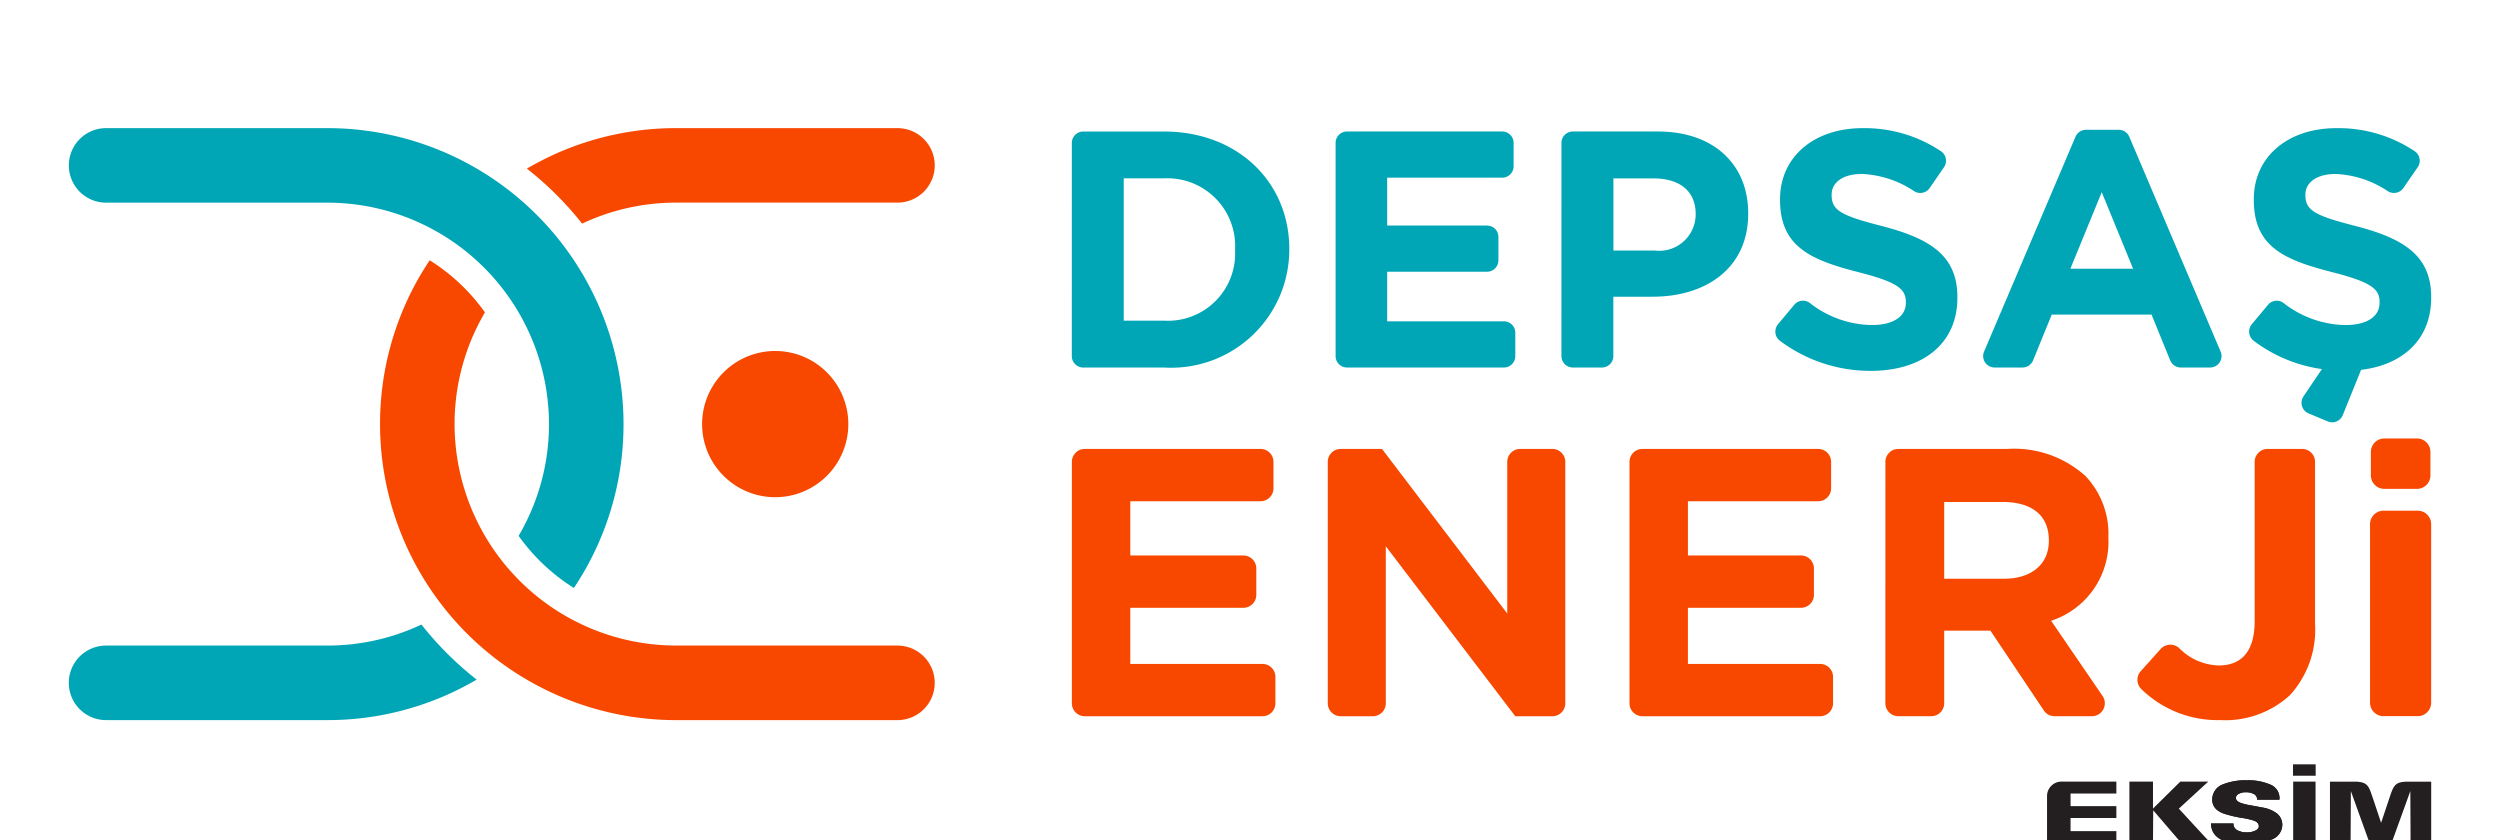
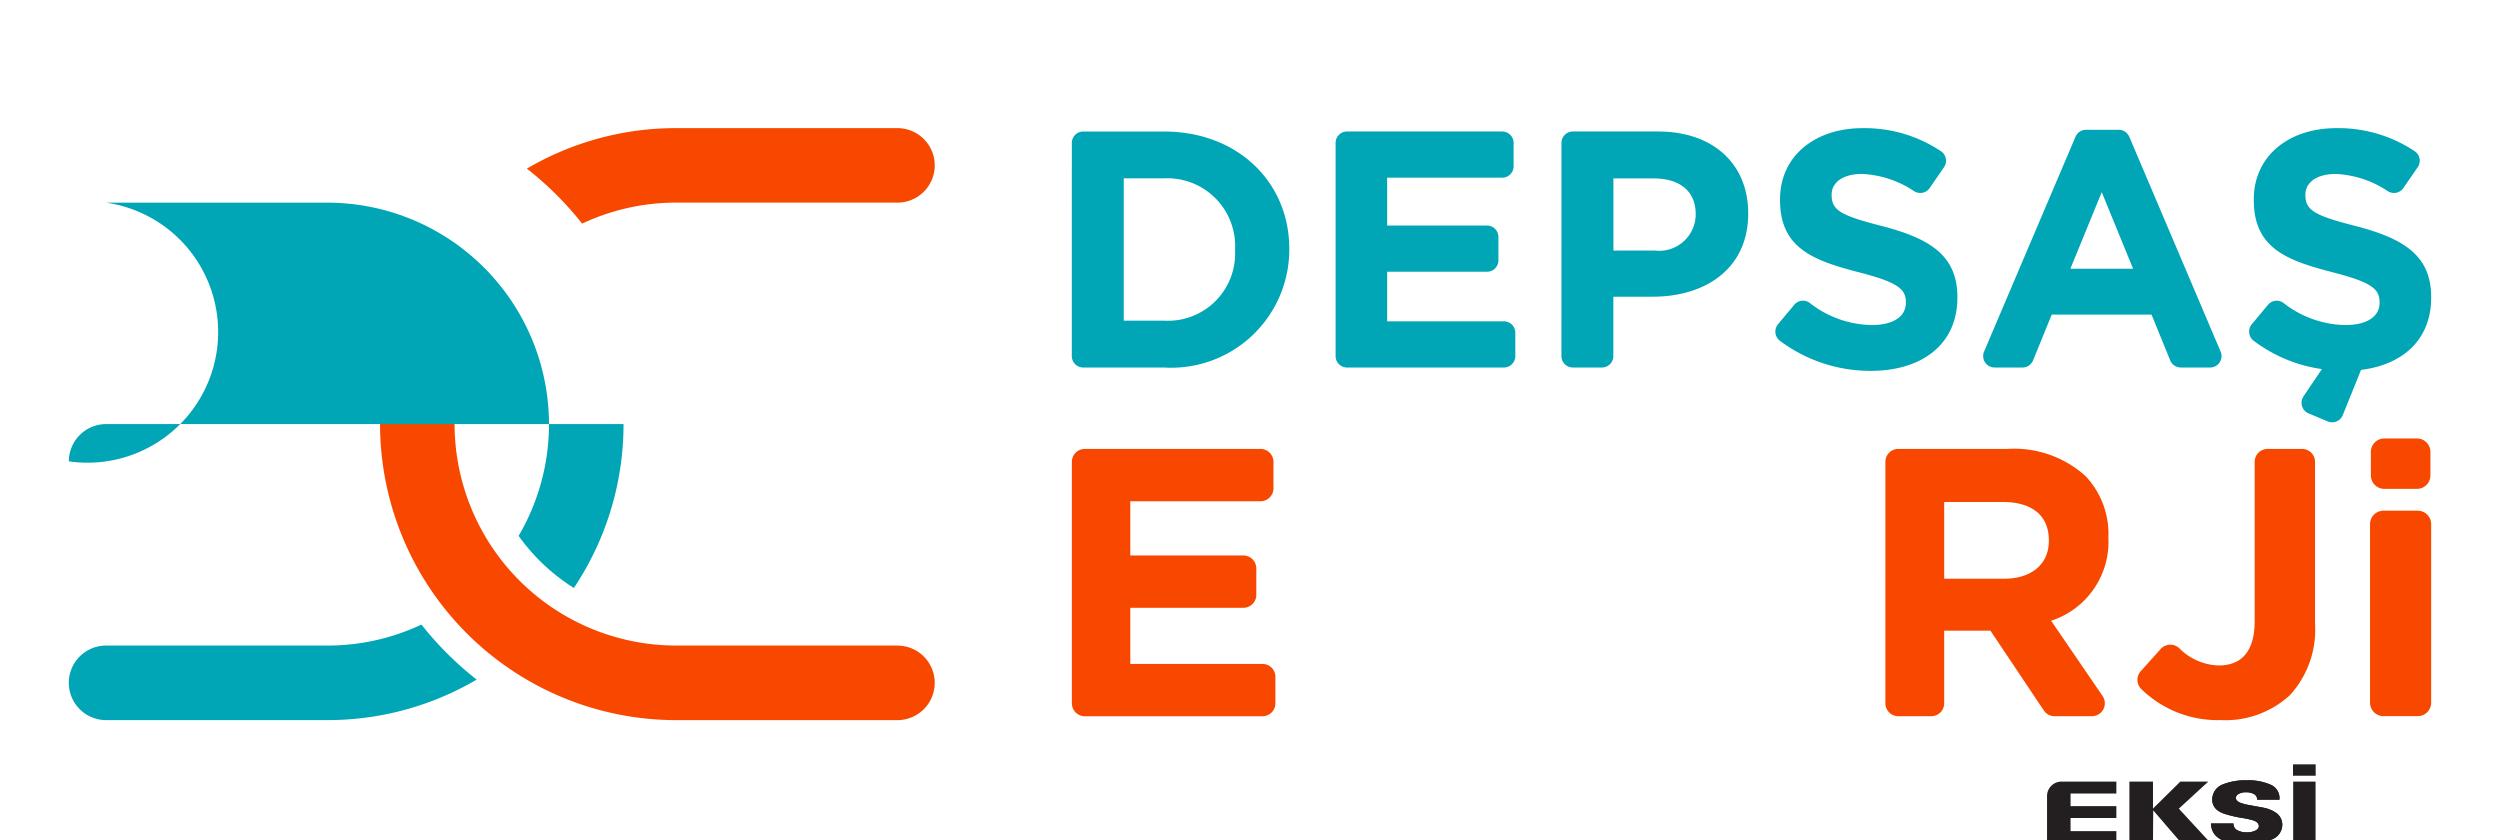
<svg xmlns="http://www.w3.org/2000/svg" width="119" height="40" viewBox="0 0 119 40">
  <defs>
    <clipPath id="clip-path">
      <rect id="Rectangle_1" data-name="Rectangle 1" width="119" height="40" transform="translate(75 112)" fill="#fff" stroke="#707070" stroke-width="1" />
    </clipPath>
    <clipPath id="clip-path-2">
      <path id="path16" d="M0-755.9H200v114.286H0Z" transform="translate(0 755.904)" />
    </clipPath>
  </defs>
  <g id="Mask_Group_1" data-name="Mask Group 1" transform="translate(-75 -112)" clip-path="url(#clip-path)">
    <g id="g10" transform="translate(34.5 833.904)">
      <g id="g12" transform="translate(0 -755.904)">
        <g id="g14" transform="translate(0 0)" clip-path="url(#clip-path-2)">
          <g id="g20" transform="translate(137.936 71.204)">
            <path id="path22" d="M0-3.868a.689.689,0,0,1,.663-.689H3.3v.567H1.12v.6H3.3v.566H1.12V-2.2H3.3v.566H0Z" transform="translate(0.003 4.557)" fill="#231f20" fill-rule="evenodd" />
          </g>
          <path id="path24" d="M990.874-286.621h-1.066v-2.921h1.066Zm.006-3.2H989.8v-.542h1.078Z" transform="translate(-840.153 360.746)" fill="#231f20" />
          <g id="g26" transform="translate(145.742 71.144)">
            <path id="path28" d="M-18.32-5.158h-1.068a.275.275,0,0,0-.161-.271.8.8,0,0,0-.39-.08.639.639,0,0,0-.326.08.22.22,0,0,0-.133.186c0,.095.069.172.208.231a2.276,2.276,0,0,0,.416.11l.7.129a1.583,1.583,0,0,1,.619.263.689.689,0,0,1,.267.57.759.759,0,0,1-.513.684,2.744,2.744,0,0,1-1.18.222q-1.682,0-1.7-.991h1.068a.344.344,0,0,0,.171.315.917.917,0,0,0,.476.109.92.92,0,0,0,.374-.073q.187-.085.187-.219,0-.178-.235-.267a3.941,3.941,0,0,0-.6-.133,5.767,5.767,0,0,1-.8-.19q-.6-.2-.582-.712a.776.776,0,0,1,.534-.7,2.836,2.836,0,0,1,1.116-.182,2.565,2.565,0,0,1,1.094.194.693.693,0,0,1,.454.725" transform="translate(21.583 6.077)" fill="#231f20" fill-rule="evenodd" />
          </g>
          <g id="g30" transform="translate(145.742 71.144)">
            <path id="path32" d="M-18.32-5.158h-1.068a.275.275,0,0,0-.161-.271.8.8,0,0,0-.39-.08.639.639,0,0,0-.326.08.22.22,0,0,0-.133.186c0,.095.069.172.208.231a2.276,2.276,0,0,0,.416.11l.7.129a1.583,1.583,0,0,1,.619.263.689.689,0,0,1,.267.57.759.759,0,0,1-.513.684,2.744,2.744,0,0,1-1.18.222q-1.682,0-1.7-.991h1.068a.344.344,0,0,0,.171.315.917.917,0,0,0,.476.109.92.92,0,0,0,.374-.073q.187-.085.187-.219,0-.178-.235-.267a3.941,3.941,0,0,0-.6-.133,5.767,5.767,0,0,1-.8-.19q-.6-.2-.582-.712a.776.776,0,0,1,.534-.7,2.836,2.836,0,0,1,1.116-.182,2.565,2.565,0,0,1,1.094.194.693.693,0,0,1,.454.725" transform="translate(21.583 6.077)" fill="#231f20" fill-rule="evenodd" />
          </g>
          <g id="g34" transform="translate(141.859 71.205)">
            <path id="path36" d="M0-16.4v-2.921H1.123v1.282l1.3-1.282h1.33l-1.4,1.287L3.861-16.4H2.469L1.134-17.954,1.123-16.4Z" transform="translate(0 19.321)" fill="#231f20" />
          </g>
          <g id="g38" transform="translate(151.406 71.204)">
-             <path id="path40" d="M-5.517-16.4H-6.5v-2.921h1.279c.487.029.564.192.73.686l.426,1.273.426-1.273c.166-.495.244-.658.731-.686h1.227V-16.4h-.982l-.011-2.472L-3.567-16.4H-4.614l-.891-2.472Z" transform="translate(6.5 19.324)" fill="#231f20" />
-           </g>
+             </g>
          <g id="g42" transform="translate(58.59 46.388)">
            <path id="path44" d="M-138.271-102.96h-10.541a10.552,10.552,0,0,1-10.54-10.541,10.474,10.474,0,0,1,1.446-5.318,9.268,9.268,0,0,0-2.631-2.48,14.006,14.006,0,0,0-2.363,7.8,14.1,14.1,0,0,0,14.088,14.089h10.541a1.774,1.774,0,0,0,1.774-1.774,1.774,1.774,0,0,0-1.774-1.774" transform="translate(162.9 121.3)" fill="#f84800" />
          </g>
          <g id="g46" transform="translate(65.578 40.099)">
            <path id="path48" d="M-14.765-25.522a10.471,10.471,0,0,1,4.471-1H.247a1.774,1.774,0,0,0,1.774-1.774A1.774,1.774,0,0,0,.247-30.068H-10.294a13.994,13.994,0,0,0-7.1,1.928,15.558,15.558,0,0,1,2.63,2.618" transform="translate(17.395 30.068)" fill="#f84800" />
          </g>
          <g id="g50" transform="translate(43.776 63.729)">
            <path id="path52" d="M-94.237,0a10.473,10.473,0,0,1-4.471,1h-10.541a1.774,1.774,0,0,0-1.774,1.774,1.774,1.774,0,0,0,1.774,1.774h10.541a14,14,0,0,0,7.1-1.928A15.573,15.573,0,0,1-94.237,0" transform="translate(111.022)" fill="#00a6b6" />
          </g>
          <g id="g54" transform="translate(43.776 40.099)">
-             <path id="path56" d="M-9.96-19.919H.58A10.553,10.553,0,0,1,11.121-9.378,10.475,10.475,0,0,1,9.675-4.06a9.257,9.257,0,0,0,2.631,2.481,14.006,14.006,0,0,0,2.363-7.8A14.1,14.1,0,0,0,.58-23.467H-9.96a1.774,1.774,0,0,0-1.774,1.774A1.774,1.774,0,0,0-9.96-19.919" transform="translate(11.735 23.467)" fill="#00a6b6" />
+             <path id="path56" d="M-9.96-19.919H.58A10.553,10.553,0,0,1,11.121-9.378,10.475,10.475,0,0,1,9.675-4.06a9.257,9.257,0,0,0,2.631,2.481,14.006,14.006,0,0,0,2.363-7.8H-9.96a1.774,1.774,0,0,0-1.774,1.774A1.774,1.774,0,0,0-9.96-19.919" transform="translate(11.735 23.467)" fill="#00a6b6" />
          </g>
          <g id="g58" transform="translate(91.521 40.259)">
            <path id="path60" d="M-24.6-50.548A3.2,3.2,0,0,0-21.211-53.9v-.031A3.226,3.226,0,0,0-24.6-57.321h-1.91v6.773Zm-4.381-8.46a.544.544,0,0,1,.544-.543H-24.6c3.531,0,5.97,2.424,5.97,5.585v.032a5.624,5.624,0,0,1-5.97,5.617h-3.838a.544.544,0,0,1-.544-.543Z" transform="translate(28.979 59.552)" fill="#00a6b6" />
          </g>
          <g id="g62" transform="translate(104.074 40.259)">
            <path id="path64" d="M-3.051,0H4.335a.544.544,0,0,1,.544.543V1.655a.544.544,0,0,1-.544.544H-1.14V4.478H3.613a.544.544,0,0,1,.543.544V6.133a.544.544,0,0,1-.543.543H-1.14V9.036H4.416a.544.544,0,0,1,.544.544v1.112a.544.544,0,0,1-.544.543H-3.051a.543.543,0,0,1-.543-.543V.543A.543.543,0,0,1-3.051,0" transform="translate(3.595)" fill="#00a6b6" />
          </g>
          <g id="g66" transform="translate(114.828 40.259)">
            <path id="path68" d="M-24.868-31.805a1.74,1.74,0,0,0,1.958-1.7v-.032c0-1.107-.77-1.7-2.006-1.7h-1.91v3.434ZM-29.3-36.927a.544.544,0,0,1,.543-.544h4.046c2.68,0,4.3,1.589,4.3,3.884v.032c0,2.6-2.022,3.948-4.541,3.948h-1.878v2.827a.543.543,0,0,1-.543.543h-1.385a.543.543,0,0,1-.543-.543Z" transform="translate(29.297 37.471)" fill="#00a6b6" />
          </g>
          <g id="g70" transform="translate(125.007 40.099)">
            <path id="path72" d="M-.709-52.41l.772-.925A.541.541,0,0,1,.8-53.426a4.884,4.884,0,0,0,2.956,1.054c1.011,0,1.621-.4,1.621-1.059v-.032c0-.626-.385-.946-2.263-1.428C.849-55.47-.612-56.1-.612-58.326v-.032c0-2.038,1.637-3.386,3.932-3.386a6.539,6.539,0,0,1,3.73,1.1.545.545,0,0,1,.142.761l-.683.991a.543.543,0,0,1-.731.153,4.834,4.834,0,0,0-2.49-.825c-.947,0-1.444.433-1.444.979v.032c0,.738.481.979,2.423,1.476,2.279.594,3.563,1.413,3.563,3.371v.032c0,2.231-1.7,3.483-4.124,3.483A7.178,7.178,0,0,1-.614-51.62a.549.549,0,0,1-.095-.79" transform="translate(0.835 61.745)" fill="#00a6b6" />
          </g>
          <g id="g74" transform="translate(134.898 40.178)">
            <path id="path76" d="M-40.067-37.123l-1.492-3.643-1.493,3.643Zm-2.241-6.612h1.56a.543.543,0,0,1,.5.331L-35.9-33.178a.544.544,0,0,1-.5.757h-1.4a.543.543,0,0,1-.5-.338l-.889-2.181h-4.75l-.889,2.181a.543.543,0,0,1-.5.338h-1.332a.544.544,0,0,1-.5-.757l4.352-10.227a.544.544,0,0,1,.5-.331" transform="translate(47.204 43.736)" fill="#00a6b6" />
          </g>
          <g id="g78" transform="translate(147.556 40.099)">
            <path id="path80" d="M-14.537-71.693l.878-1.3a6.992,6.992,0,0,1-3.251-1.35A.549.549,0,0,1-17-75.124l.775-.928a.541.541,0,0,1,.734-.091,4.883,4.883,0,0,0,2.956,1.054c1.011,0,1.621-.4,1.621-1.06v-.032c0-.626-.385-.947-2.263-1.428-2.263-.578-3.724-1.2-3.724-3.434v-.032c0-2.038,1.637-3.386,3.932-3.386a6.54,6.54,0,0,1,3.73,1.1A.545.545,0,0,1-9.1-82.6l-.683.991a.543.543,0,0,1-.731.153A4.834,4.834,0,0,0-13-82.28c-.947,0-1.445.433-1.445.979v.032c0,.738.481.979,2.424,1.476,2.279.594,3.563,1.413,3.563,3.371v.032c0,1.99-1.348,3.194-3.338,3.435l-.87,2.154a.543.543,0,0,1-.713.3l-.917-.383a.544.544,0,0,1-.24-.807" transform="translate(17.126 84.462)" fill="#00a6b6" />
          </g>
          <g id="g82" transform="translate(91.521 55.369)">
            <path id="path84" d="M-3.457,0H4.908a.616.616,0,0,1,.615.616V1.875a.615.615,0,0,1-.615.615h-6.2V5.072H4.09a.616.616,0,0,1,.616.616V6.946a.616.616,0,0,1-.616.616H-1.292v2.672H5a.615.615,0,0,1,.615.616v1.259A.616.616,0,0,1,5,12.724H-3.457a.616.616,0,0,1-.616-.616V.616A.616.616,0,0,1-3.457,0" transform="translate(4.073)" fill="#f84800" />
          </g>
          <g id="g86" transform="translate(103.702 55.369)">
-             <path id="path88" d="M-3.457,0h1.965L4.47,7.834V.616A.616.616,0,0,1,5.086,0H6.617a.616.616,0,0,1,.616.616V12.108a.616.616,0,0,1-.616.616H4.852L-1.311,4.635v7.473a.616.616,0,0,1-.615.616H-3.457a.616.616,0,0,1-.616-.616V.616A.616.616,0,0,1-3.457,0" transform="translate(4.073)" fill="#f84800" />
-           </g>
+             </g>
          <g id="g90" transform="translate(118.064 55.369)">
-             <path id="path92" d="M-3.457,0H4.908a.616.616,0,0,1,.616.616V1.875a.616.616,0,0,1-.616.615h-6.2V5.072H4.09a.616.616,0,0,1,.616.616V6.946a.616.616,0,0,1-.616.616H-1.292v2.672H5a.616.616,0,0,1,.616.616v1.259A.616.616,0,0,1,5,12.724H-3.457a.616.616,0,0,1-.616-.616V.616A.616.616,0,0,1-3.457,0" transform="translate(4.073)" fill="#f84800" />
-           </g>
+             </g>
          <g id="g94" transform="translate(130.245 55.369)">
            <path id="path96" d="M-31.633-34.7c1.364,0,2.145-.727,2.145-1.8v-.036c0-1.2-.836-1.818-2.2-1.818h-2.781V-34.7Zm-5.635-5.564a.616.616,0,0,1,.616-.616h5.2a5.07,5.07,0,0,1,3.708,1.291,4,4,0,0,1,1.091,2.908v.036A3.952,3.952,0,0,1-29.379-32.7l2.449,3.581a.616.616,0,0,1-.508.963h-1.776a.615.615,0,0,1-.512-.273l-2.543-3.8h-2.2v3.456a.616.616,0,0,1-.616.616h-1.568a.616.616,0,0,1-.616-.616Z" transform="translate(37.268 40.879)" fill="#f84800" />
          </g>
          <g id="g98" transform="translate(142.243 55.369)">
            <path id="path100" d="M-.9-59.386l.94-1.047a.625.625,0,0,1,.882-.057,2.743,2.743,0,0,0,1.891.833c1.054,0,1.709-.636,1.709-2.109v-7.582a.616.616,0,0,1,.616-.616H6.78a.616.616,0,0,1,.616.616v7.71a4.62,4.62,0,0,1-1.2,3.4,4.546,4.546,0,0,1-3.308,1.181,5.186,5.186,0,0,1-3.764-1.48A.614.614,0,0,1-.9-59.386" transform="translate(1.057 69.964)" fill="#f84800" />
          </g>
          <g id="g102" transform="translate(153.314 54.871)">
            <path id="path104" d="M-3.8,0h1.554a.64.64,0,0,1,.64.64V1.759a.64.64,0,0,1-.64.64H-3.8a.64.64,0,0,1-.64-.64V.64A.64.64,0,0,1-3.8,0M-3.84,3.438h1.629a.64.64,0,0,1,.64.64v8.5a.64.64,0,0,1-.64.64H-3.84a.64.64,0,0,1-.64-.64v-8.5a.64.64,0,0,1,.64-.64" transform="translate(4.48)" fill="#f84800" />
          </g>
          <g id="g106" transform="translate(73.92 50.707)">
-             <path id="path108" d="M-39.073-19.537a3.48,3.48,0,0,0-3.48-3.48,3.48,3.48,0,0,0-3.48,3.48,3.48,3.48,0,0,0,3.48,3.48,3.48,3.48,0,0,0,3.48-3.48" transform="translate(46.033 23.017)" fill="#f84800" />
-           </g>
+             </g>
        </g>
      </g>
    </g>
  </g>
</svg>